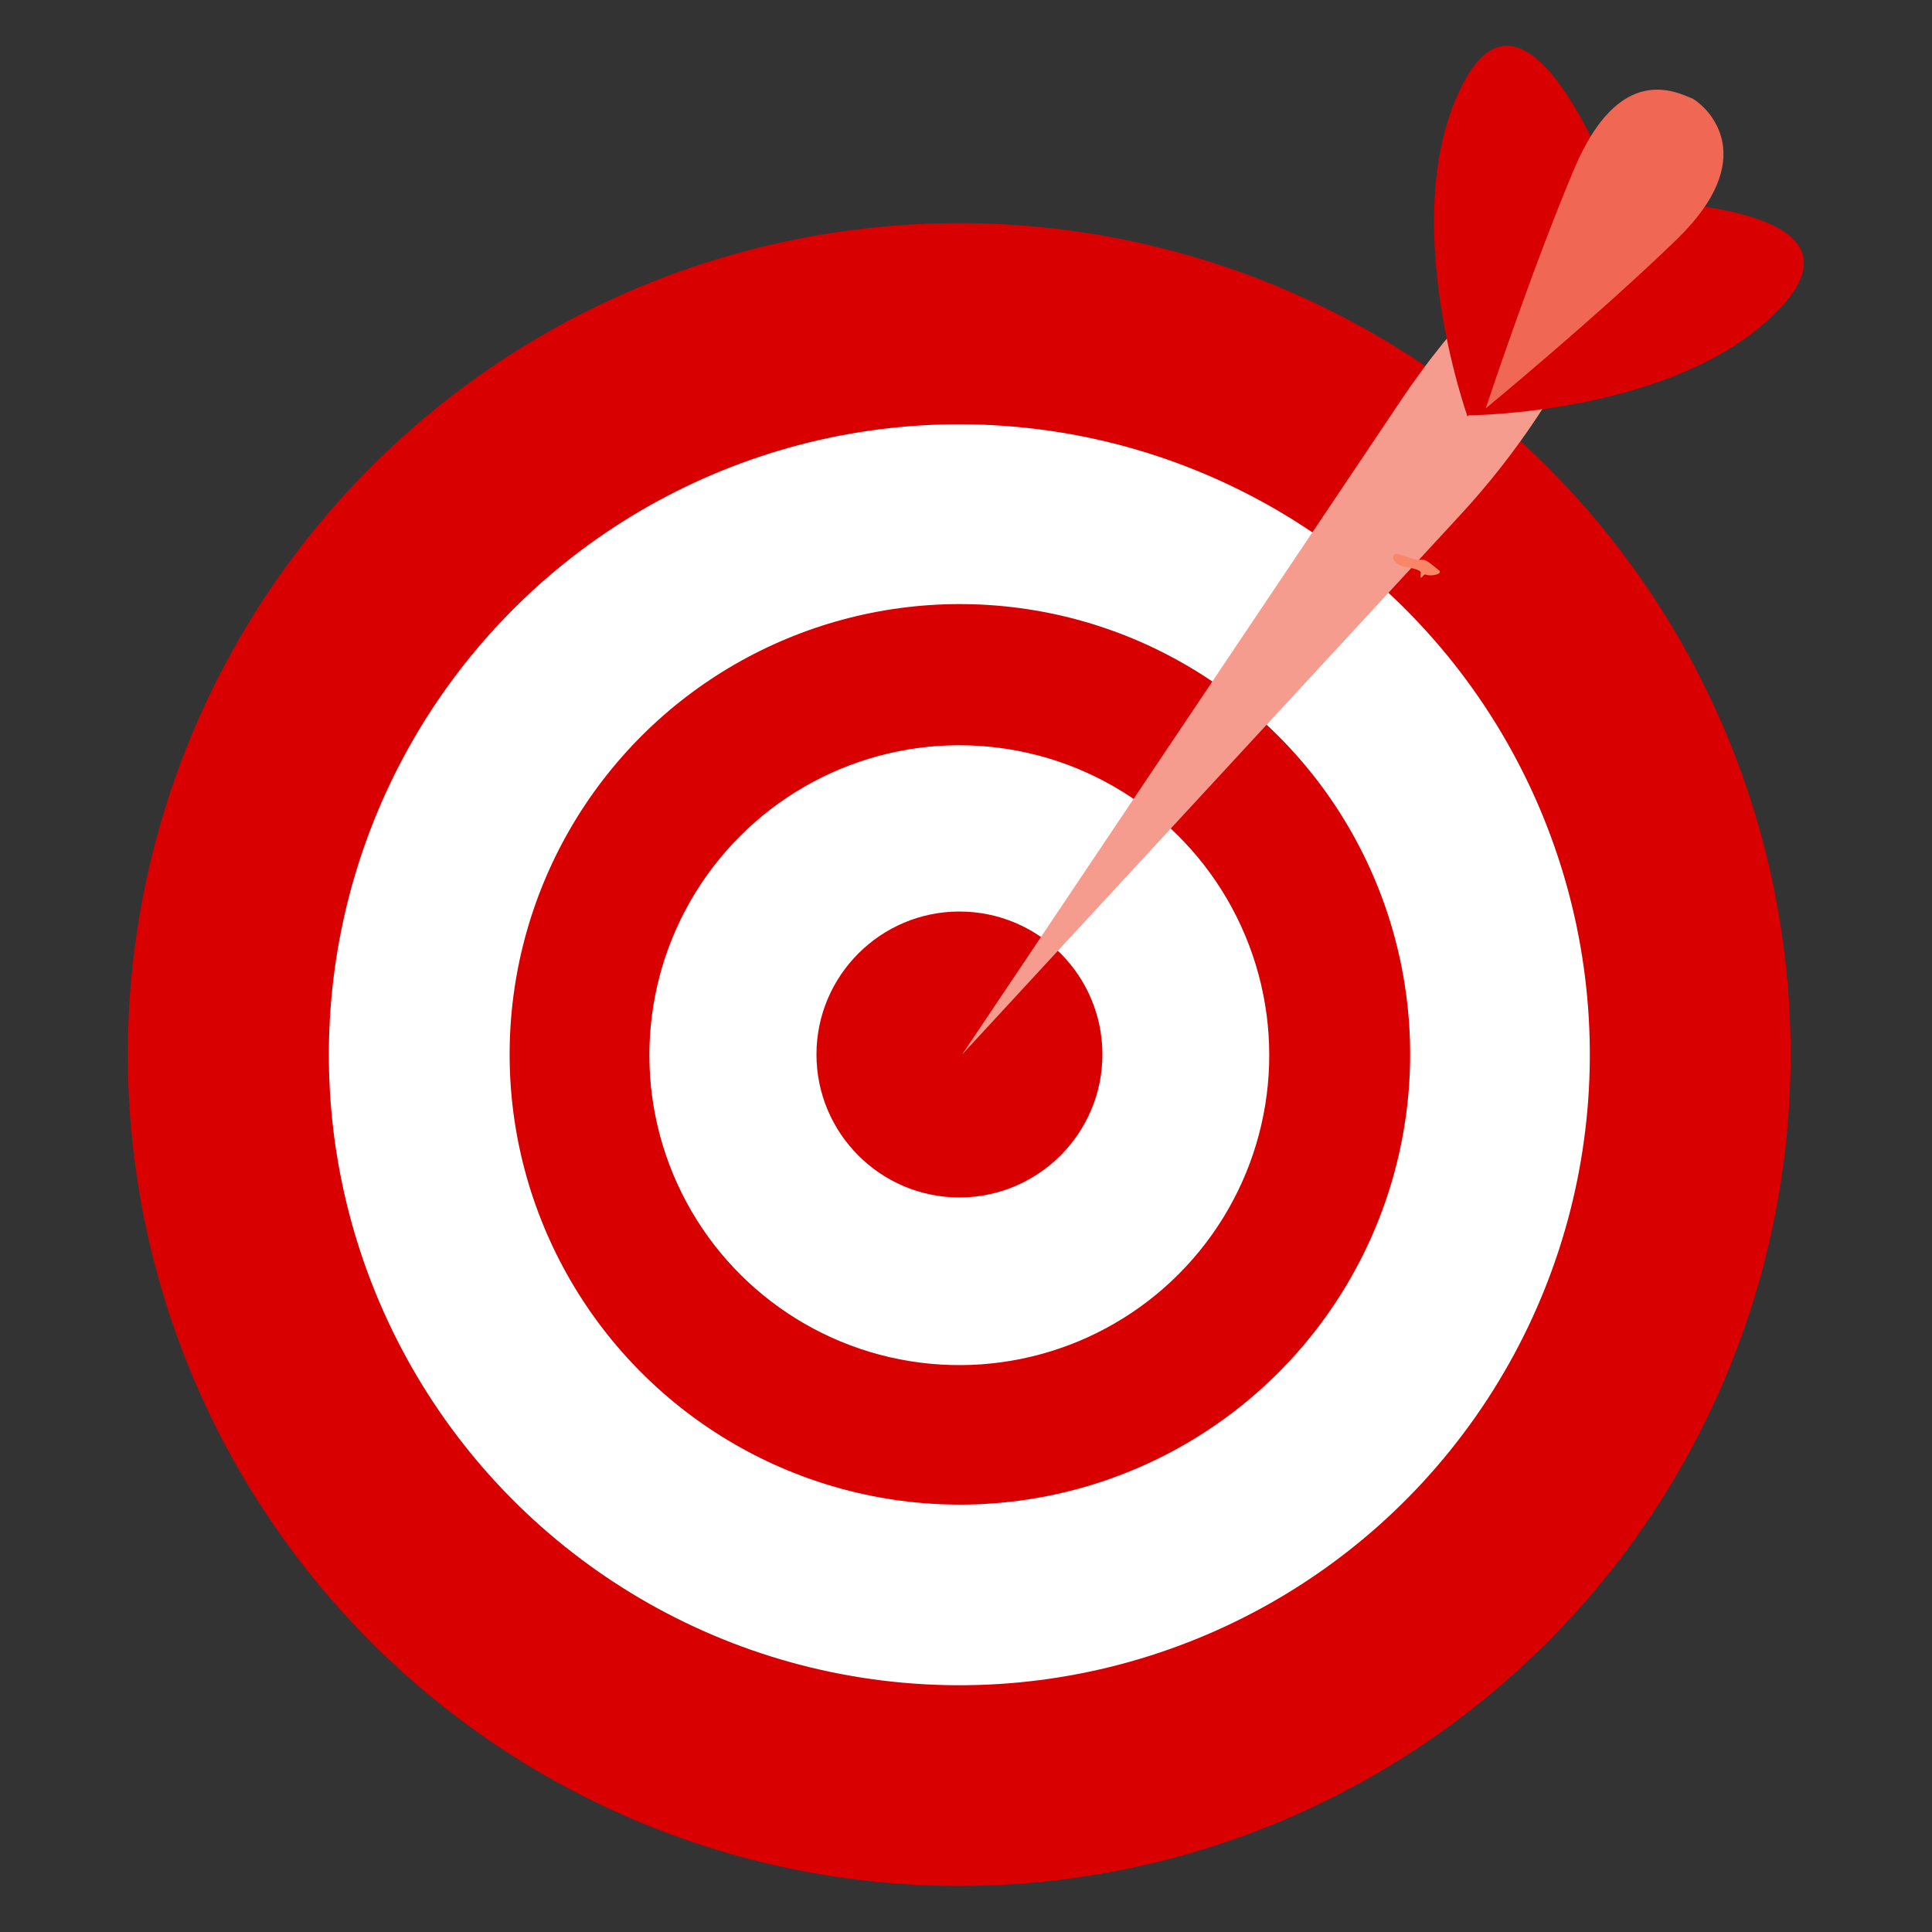
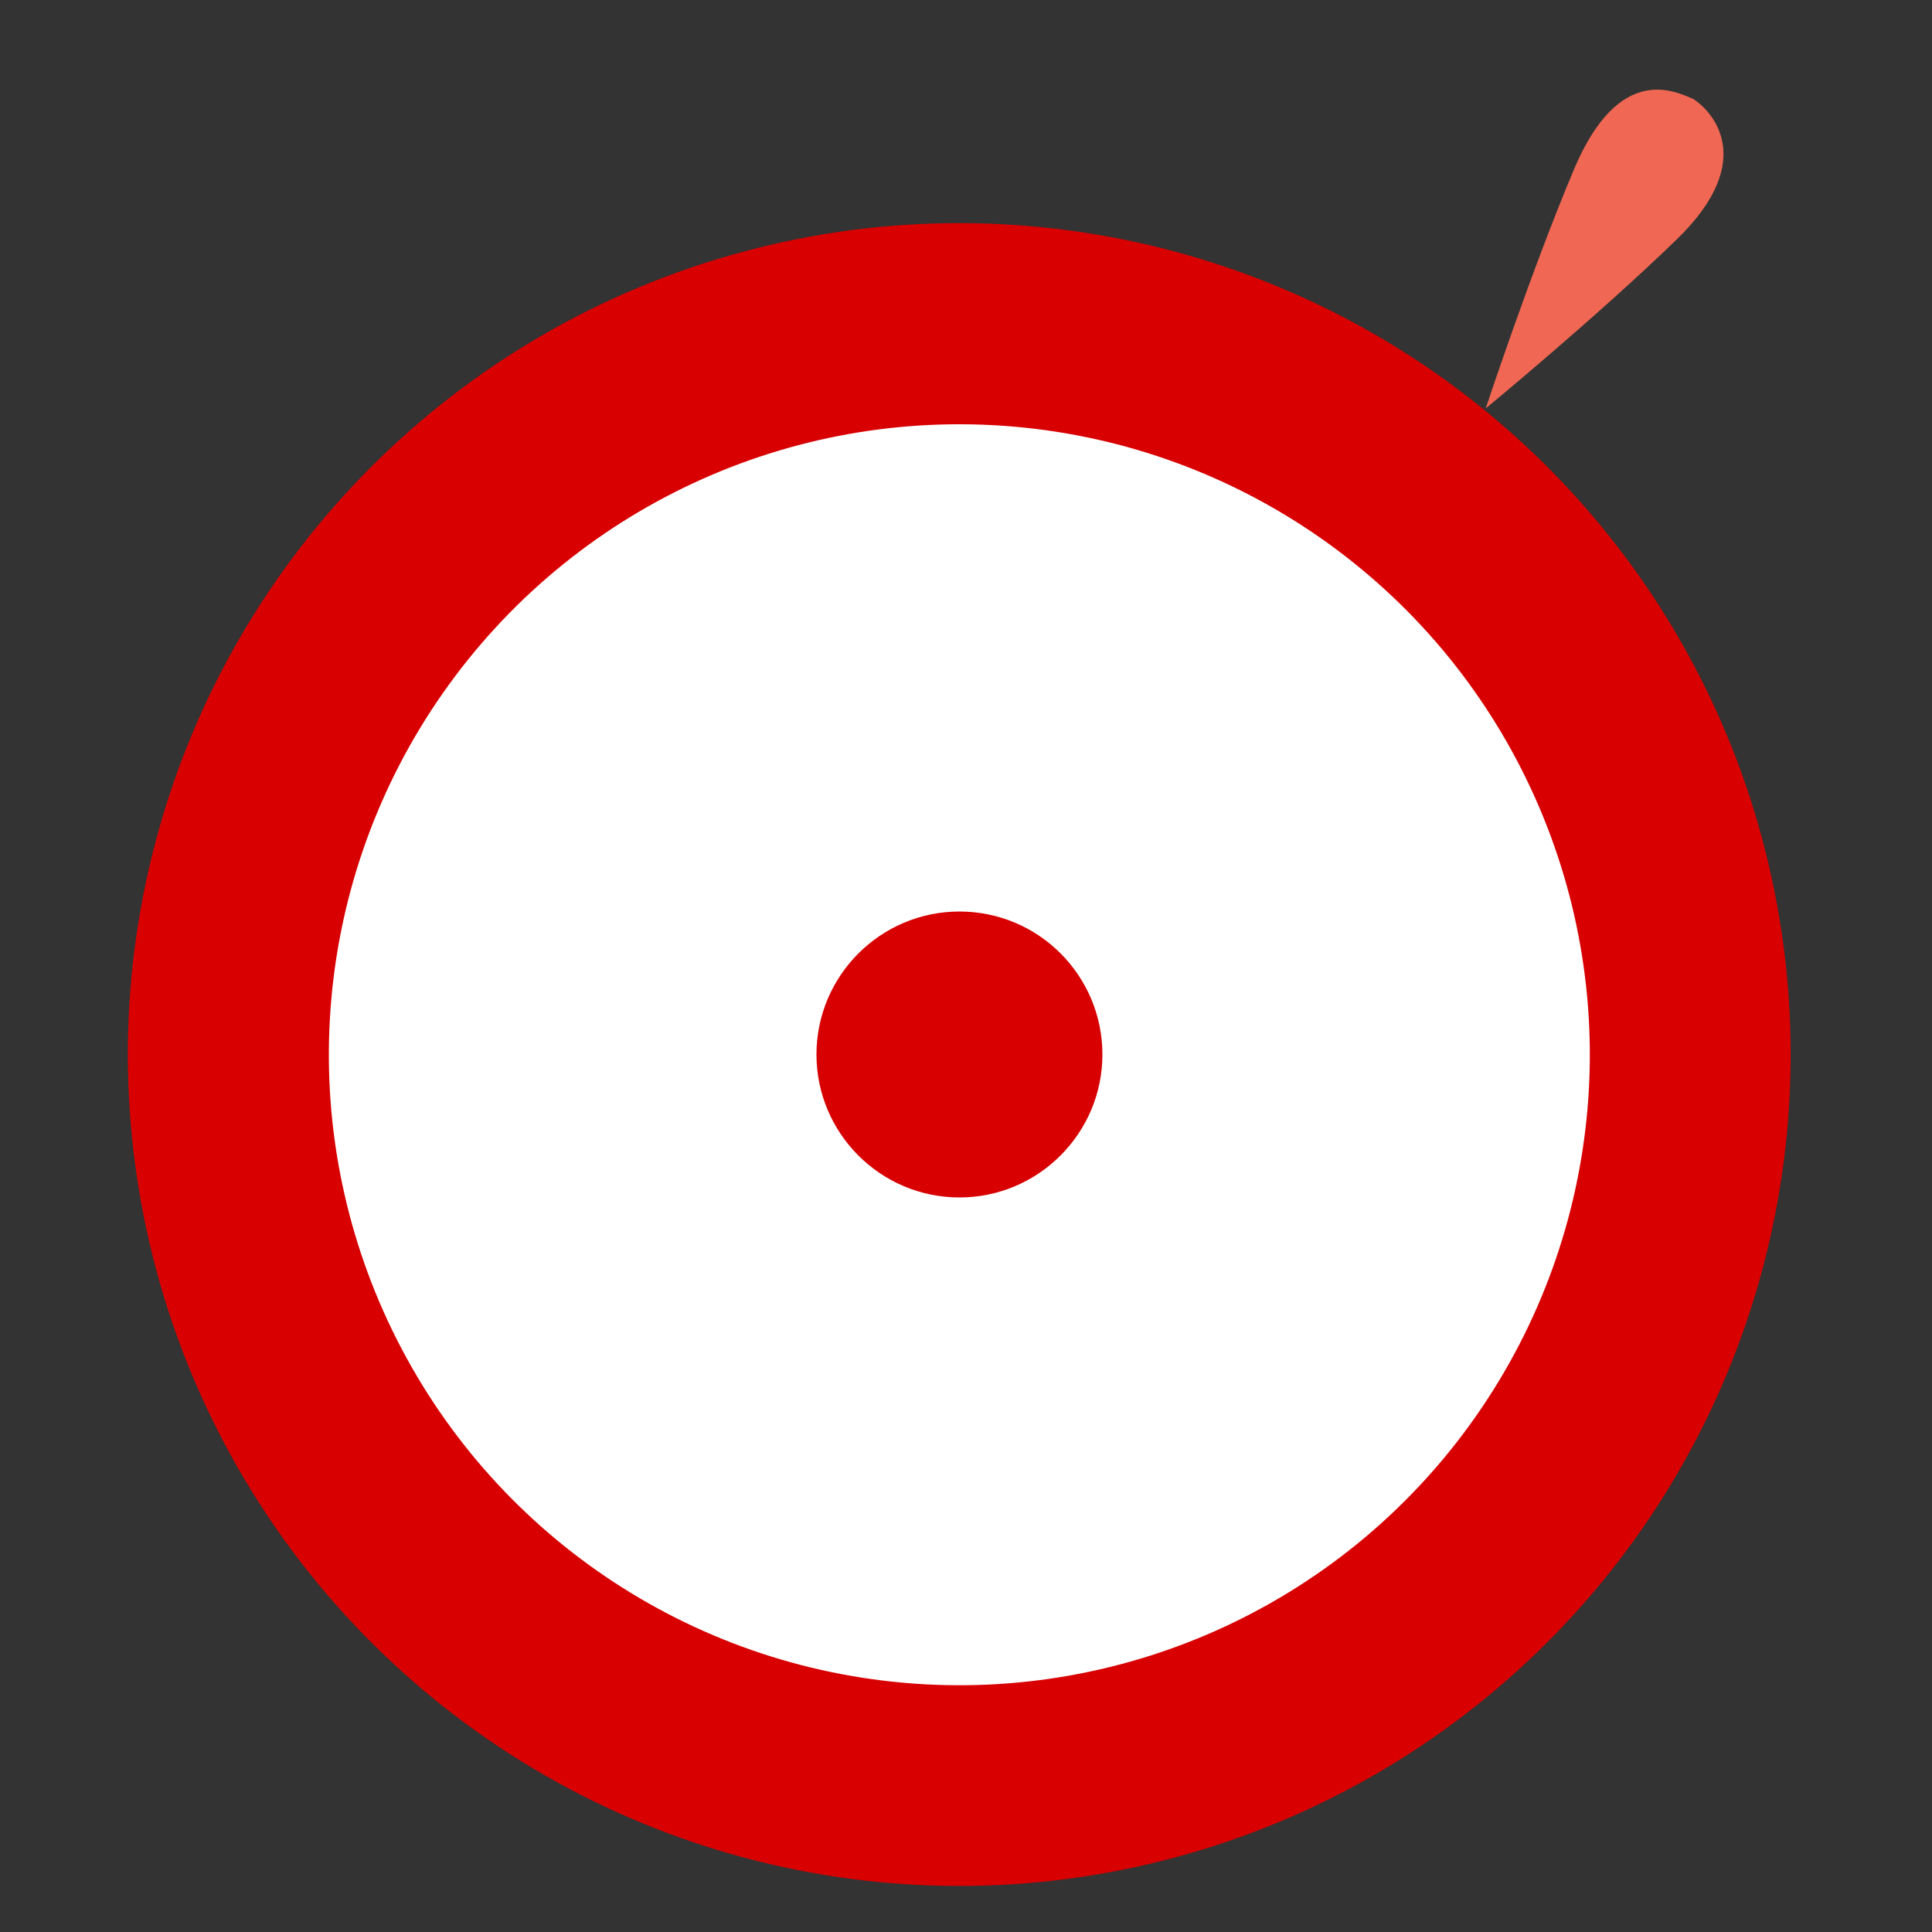
<svg xmlns="http://www.w3.org/2000/svg" id="Layer_1" x="0px" y="0px" viewBox="0 0 500 500" style="enable-background:new 0 0 500 500;" xml:space="preserve">
  <rect x="0" y="0" width="500" height="500" fill="#333333" stroke="none" />
  <style type="text/css"> .st0{fill:#D80001;} .st1{fill:#FFFFFF;} .st2{fill:#F69C8E;} .st3{fill:#F06853;} .st4{fill:#F88667;} </style>
  <g>
    <g>
      <ellipse transform="matrix(0.707 -0.707 0.707 0.707 -120.233 255.523)" class="st0" cx="248.3" cy="272.9" rx="215.2" ry="215.2" />
      <ellipse transform="matrix(8.722510e-02 -0.996 0.996 8.722510e-02 -45.189 496.472)" class="st1" cx="248.3" cy="272.9" rx="163.2" ry="163.2" />
-       <ellipse transform="matrix(0.924 -0.383 0.383 0.924 -85.53 115.804)" class="st0" cx="248.3" cy="272.9" rx="116.5" ry="116.5" />
      <ellipse transform="matrix(0.935 -0.355 0.355 0.935 -80.771 106.064)" class="st1" cx="248.3" cy="272.9" rx="80.2" ry="80.2" />
      <path class="st0" d="M285.3,272.9c0,20.4-16.6,37-37,37c-20.4,0-37-16.6-37-37c0-20.4,16.6-37,37-37 C268.8,235.9,285.3,252.5,285.3,272.9z" />
    </g>
    <g>
-       <path class="st2" d="M413.3,46.7l-27.9,28.7c-8.4,8.6-16,18-22.7,28L249,272.9l128.9-139.6c14.5-15.7,26.5-33.7,35.3-53.2 l10.9-23.9C419.9,53.8,416.2,50.6,413.3,46.7z" />
-       <path class="st0" d="M379.8,107.8c0,0-18.7-52.3-1.2-86.1C396.1-12.2,419,52.3,419,52.3L379.8,107.8z" />
-       <path class="st0" d="M379.6,107.5c0,0,55.5-0.1,81.4-28.1c25.9-28-42.5-27.6-42.5-27.6L379.6,107.5z" />
      <path class="st3" d="M438.2,25.6c-4.6-1.9-19.1-9.5-30.8,18.1c-11.1,26.3-22.9,62-22.9,62s29-23.9,49.5-43.8 C455.5,41,442.5,28.3,438.2,25.6z" />
    </g>
-     <path class="st4" d="M368.9,148.7c-0.4-0.2-0.9,1-1.3,0.8c0,0,0.1-1.3,0.1-1.3c-0.2-1.1-4.4-1.4-5.4-1.9c-2.9-1.5-1.7-3.3-0.4-2.9 c0.9,0.3,2.9,0.9,3.7,1.2c0.8,0.4,2.2,0.2,3,0.3c0.8,0.1,3,2.1,3.7,2.6C373.7,148.5,370.5,149.3,368.9,148.7z" />
  </g>
</svg>